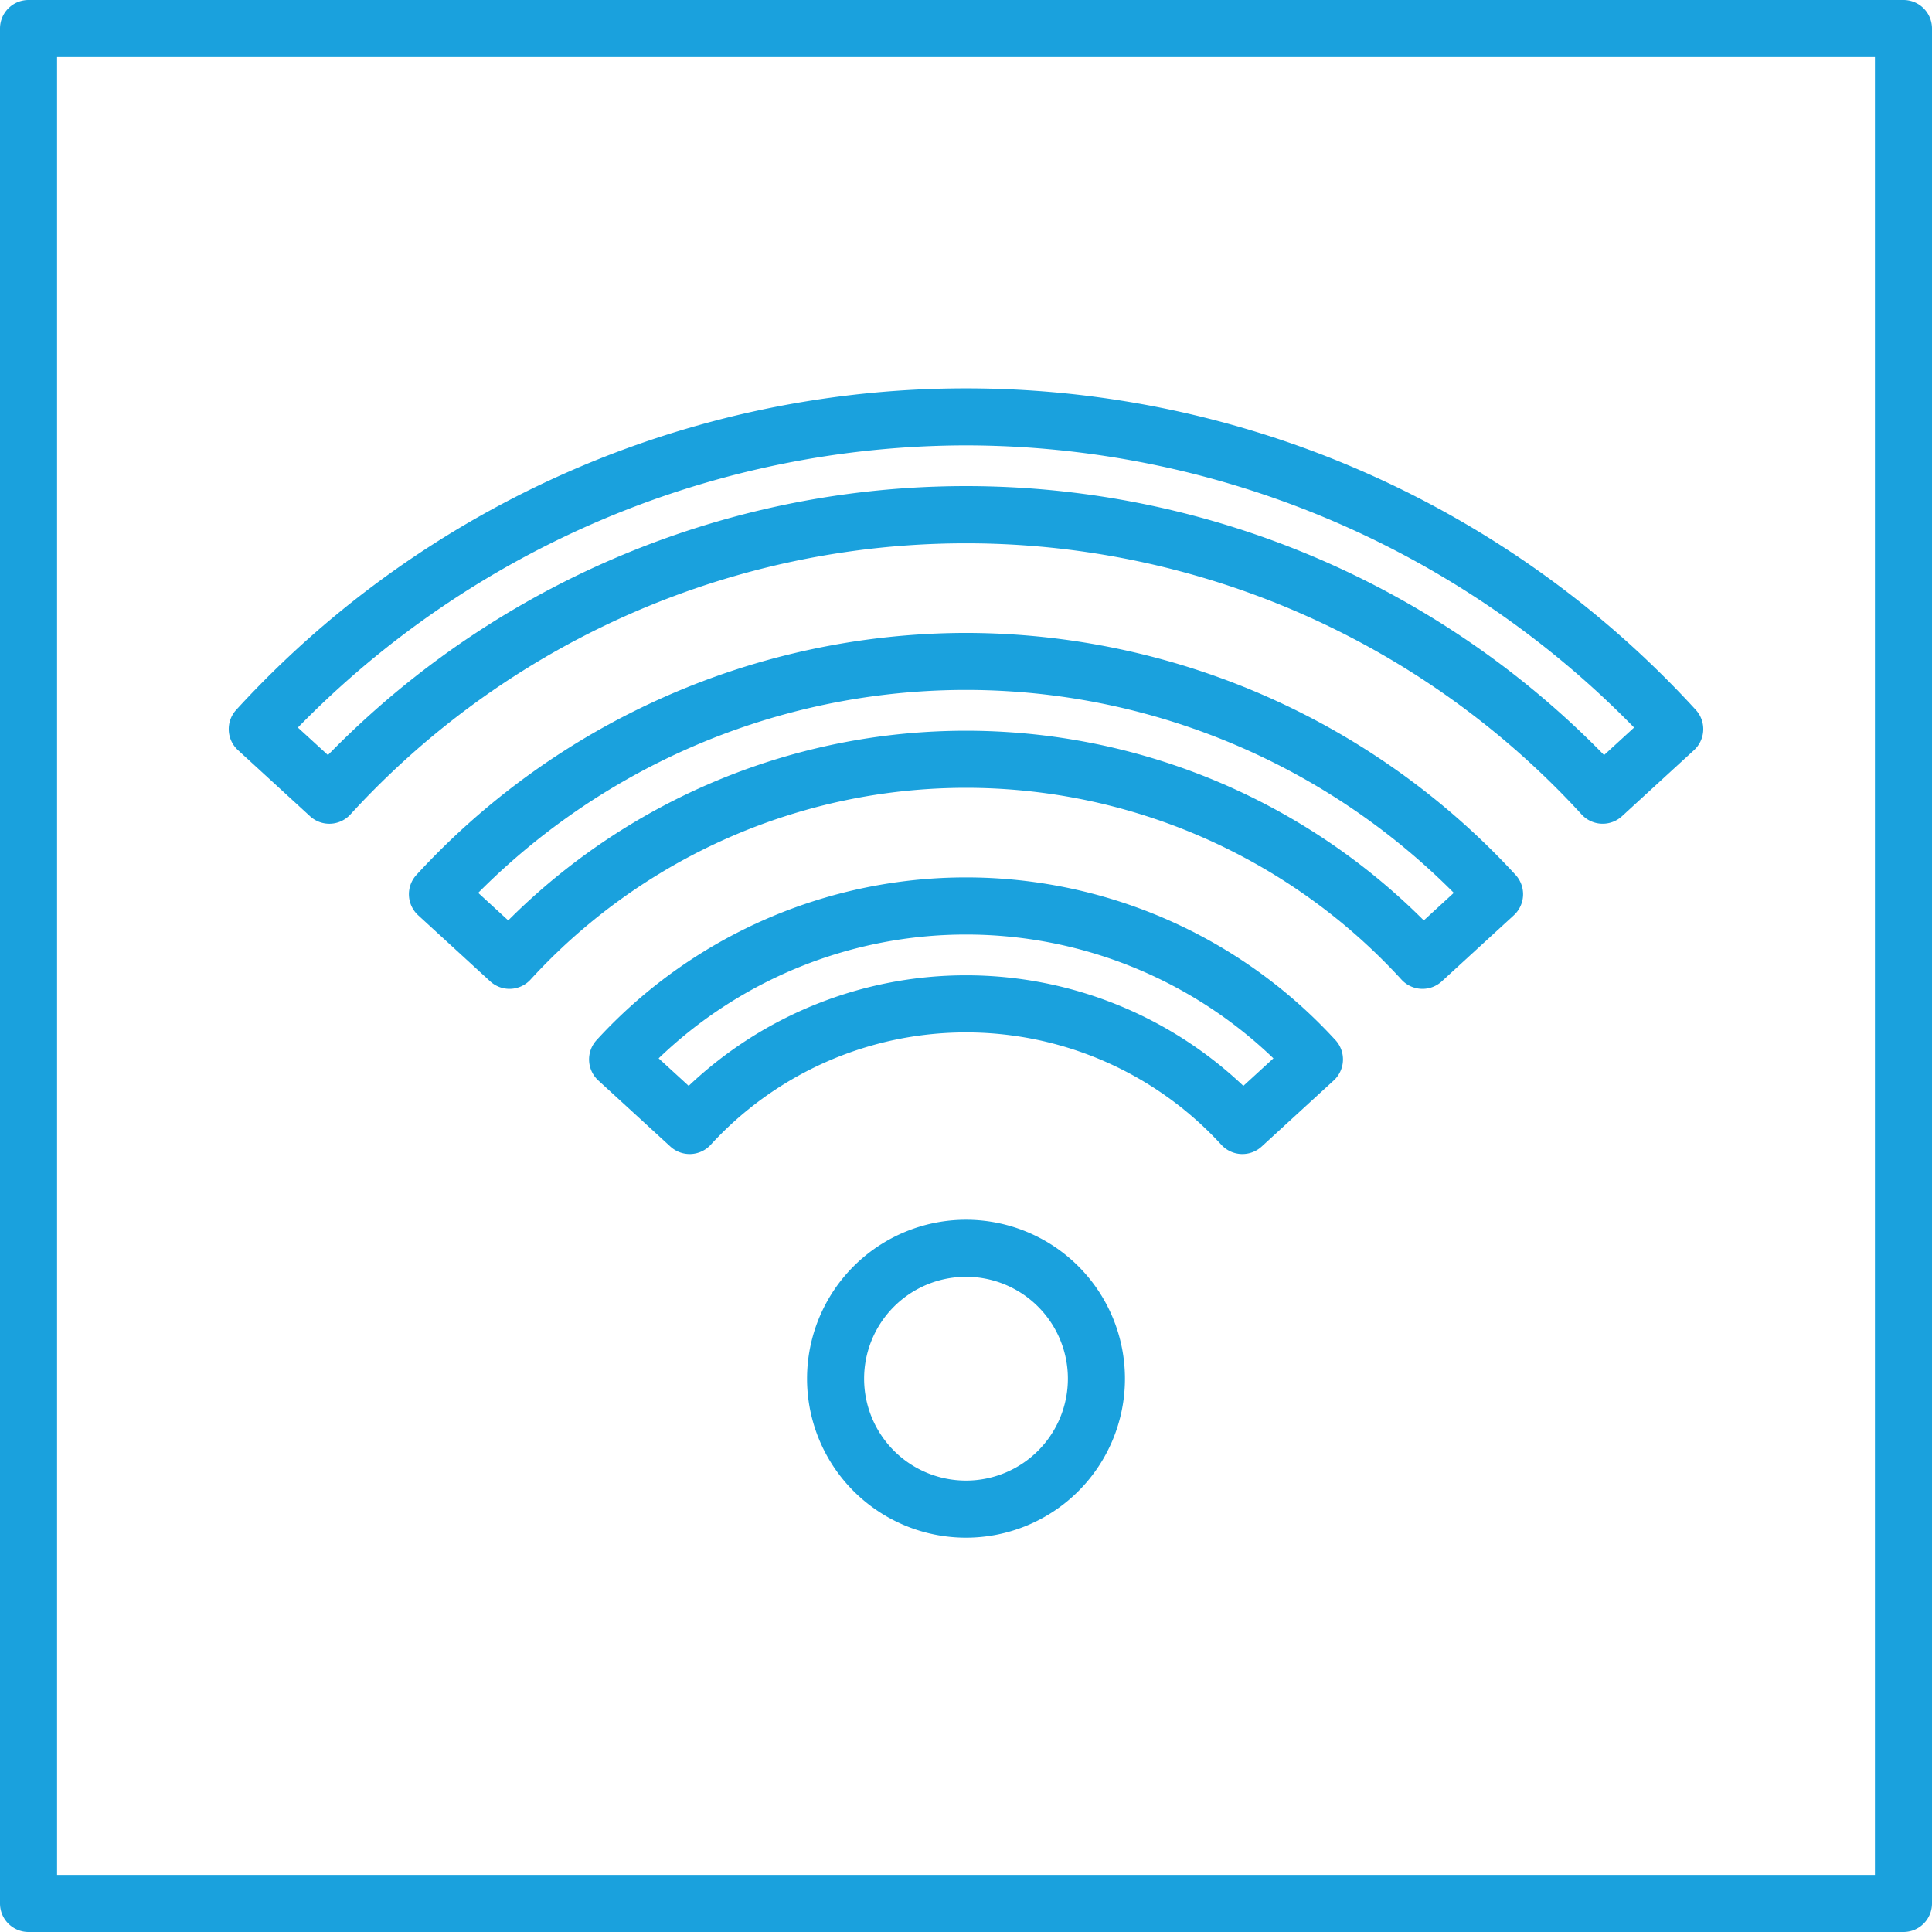
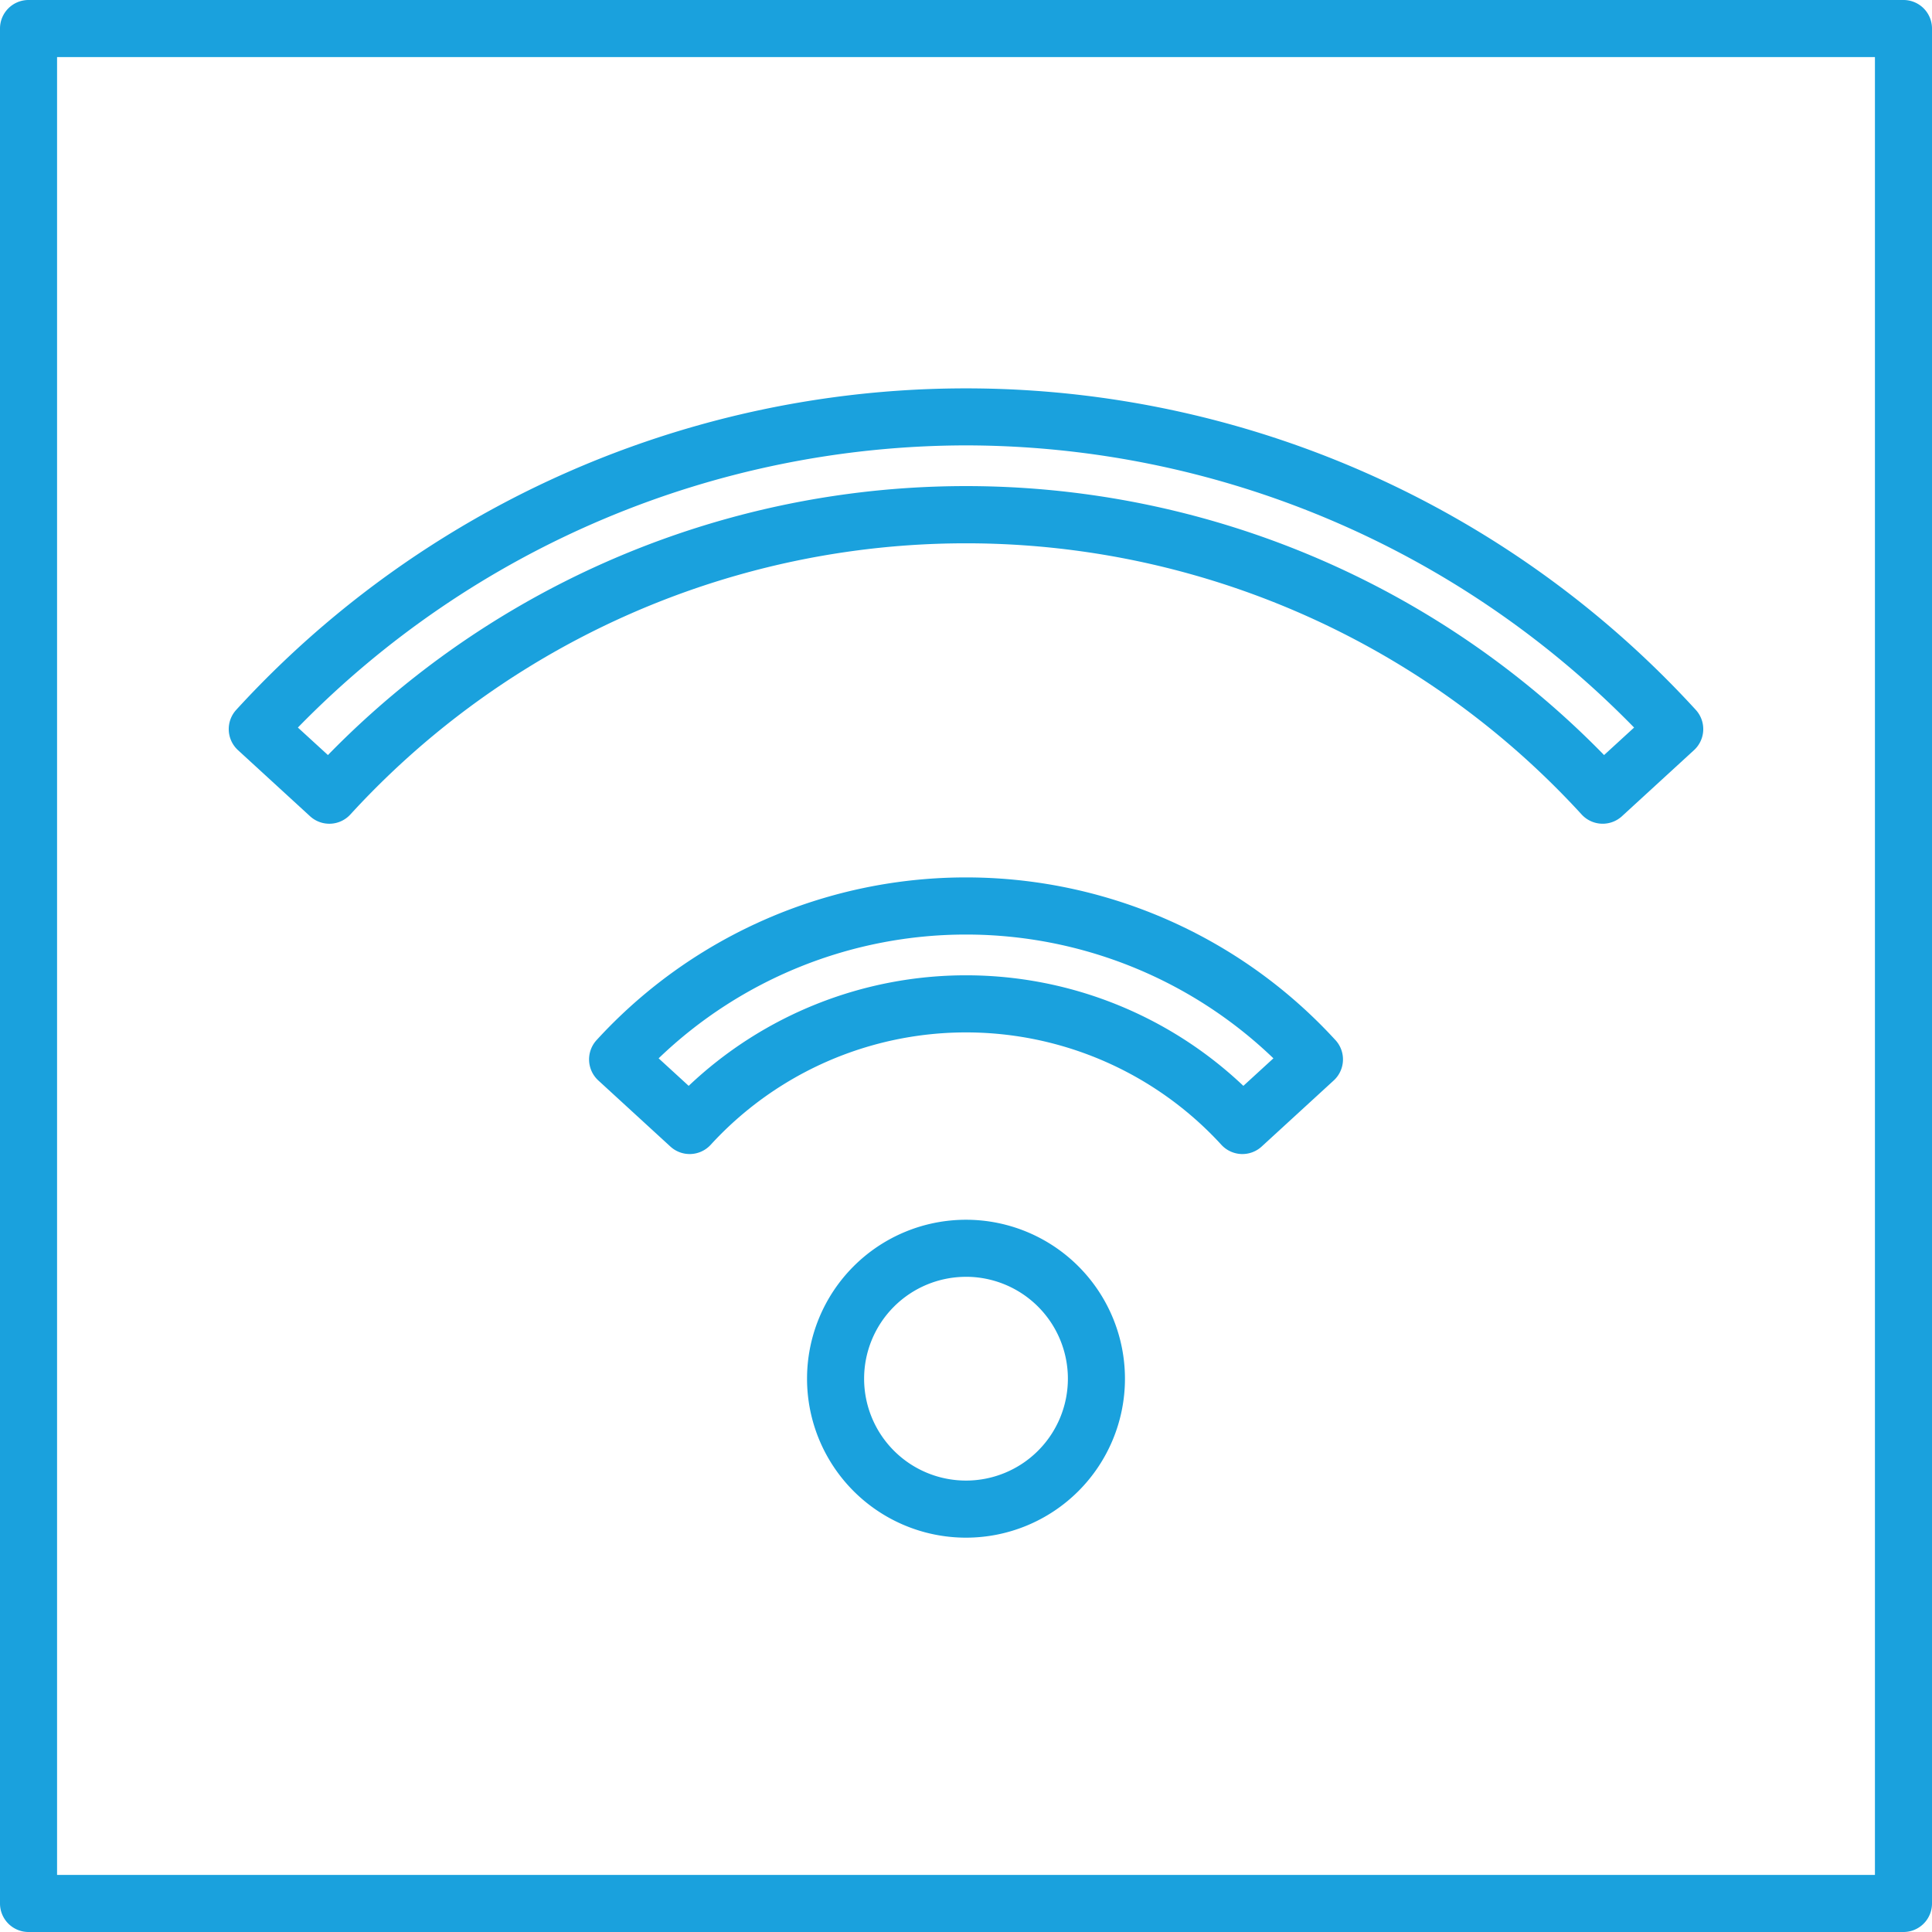
<svg xmlns="http://www.w3.org/2000/svg" width="76" height="76" viewBox="0 0 76 76">
  <g id="wifi" transform="translate(-4.75 -4.75)">
    <path id="Path_56901" data-name="Path 56901" d="M79.628,4.75H5.872A1.122,1.122,0,0,0,4.75,5.872V79.628A1.122,1.122,0,0,0,5.872,80.75H79.628a1.122,1.122,0,0,0,1.122-1.122V5.872A1.122,1.122,0,0,0,79.628,4.75ZM78.505,78.505H6.995V6.995H78.505Z" fill="#1aa1dd" />
    <path id="Path_56902" data-name="Path 56902" d="M21.979,34.489a1.122,1.122,0,0,0,1.585-.069A32.824,32.824,0,0,1,72,34.42a1.123,1.123,0,0,0,1.585.069l2.835-2.6a1.123,1.123,0,0,0,.069-1.586,38.907,38.907,0,0,0-57.414,0,1.123,1.123,0,0,0,.069,1.586ZM47.782,19.9A36.8,36.8,0,0,1,74.063,31l-1.181,1.082a35.063,35.063,0,0,0-50.2,0L21.5,31A36.8,36.8,0,0,1,47.782,19.9Z" transform="translate(-5.032 2.37)" fill="#1aa1dd" />
-     <path id="Path_56903" data-name="Path 56903" d="M51.745,32.655a29.409,29.409,0,0,0-21.62,9.521,1.124,1.124,0,0,0,.069,1.586l2.835,2.6a1.122,1.122,0,0,0,1.585-.069,23.223,23.223,0,0,1,34.262,0,1.122,1.122,0,0,0,1.585.069l2.835-2.6a1.124,1.124,0,0,0,.069-1.586,29.408,29.408,0,0,0-21.62-9.521Zm18.008,11.31a25.462,25.462,0,0,0-36.016,0l-1.181-1.084a27.055,27.055,0,0,1,38.378,0Z" transform="translate(-8.995 -3.008)" fill="#1aa1dd" />
    <path id="Path_56904" data-name="Path 56904" d="M70.241,54.053a19.7,19.7,0,0,0-29.065,0,1.124,1.124,0,0,0,.068,1.587l2.835,2.6a1.122,1.122,0,0,0,1.585-.068,13.621,13.621,0,0,1,20.09,0,1.122,1.122,0,0,0,1.585.068l2.835-2.6a1.124,1.124,0,0,0,.068-1.587Zm-3.622,1.8a15.859,15.859,0,0,0-21.82,0l-1.182-1.083a17.449,17.449,0,0,1,24.184,0Z" transform="translate(-12.958 -8.388)" fill="#1aa1dd" />
    <path id="Path_56905" data-name="Path 56905" d="M60.5,81.156A6.253,6.253,0,1,0,54.25,74.9,6.253,6.253,0,0,0,60.5,81.156Zm0-10.262A4.008,4.008,0,1,1,56.495,74.9,4.008,4.008,0,0,1,60.5,70.895Z" transform="translate(-17.753 -15.918)" fill="#1aa1dd" />
  </g>
</svg>